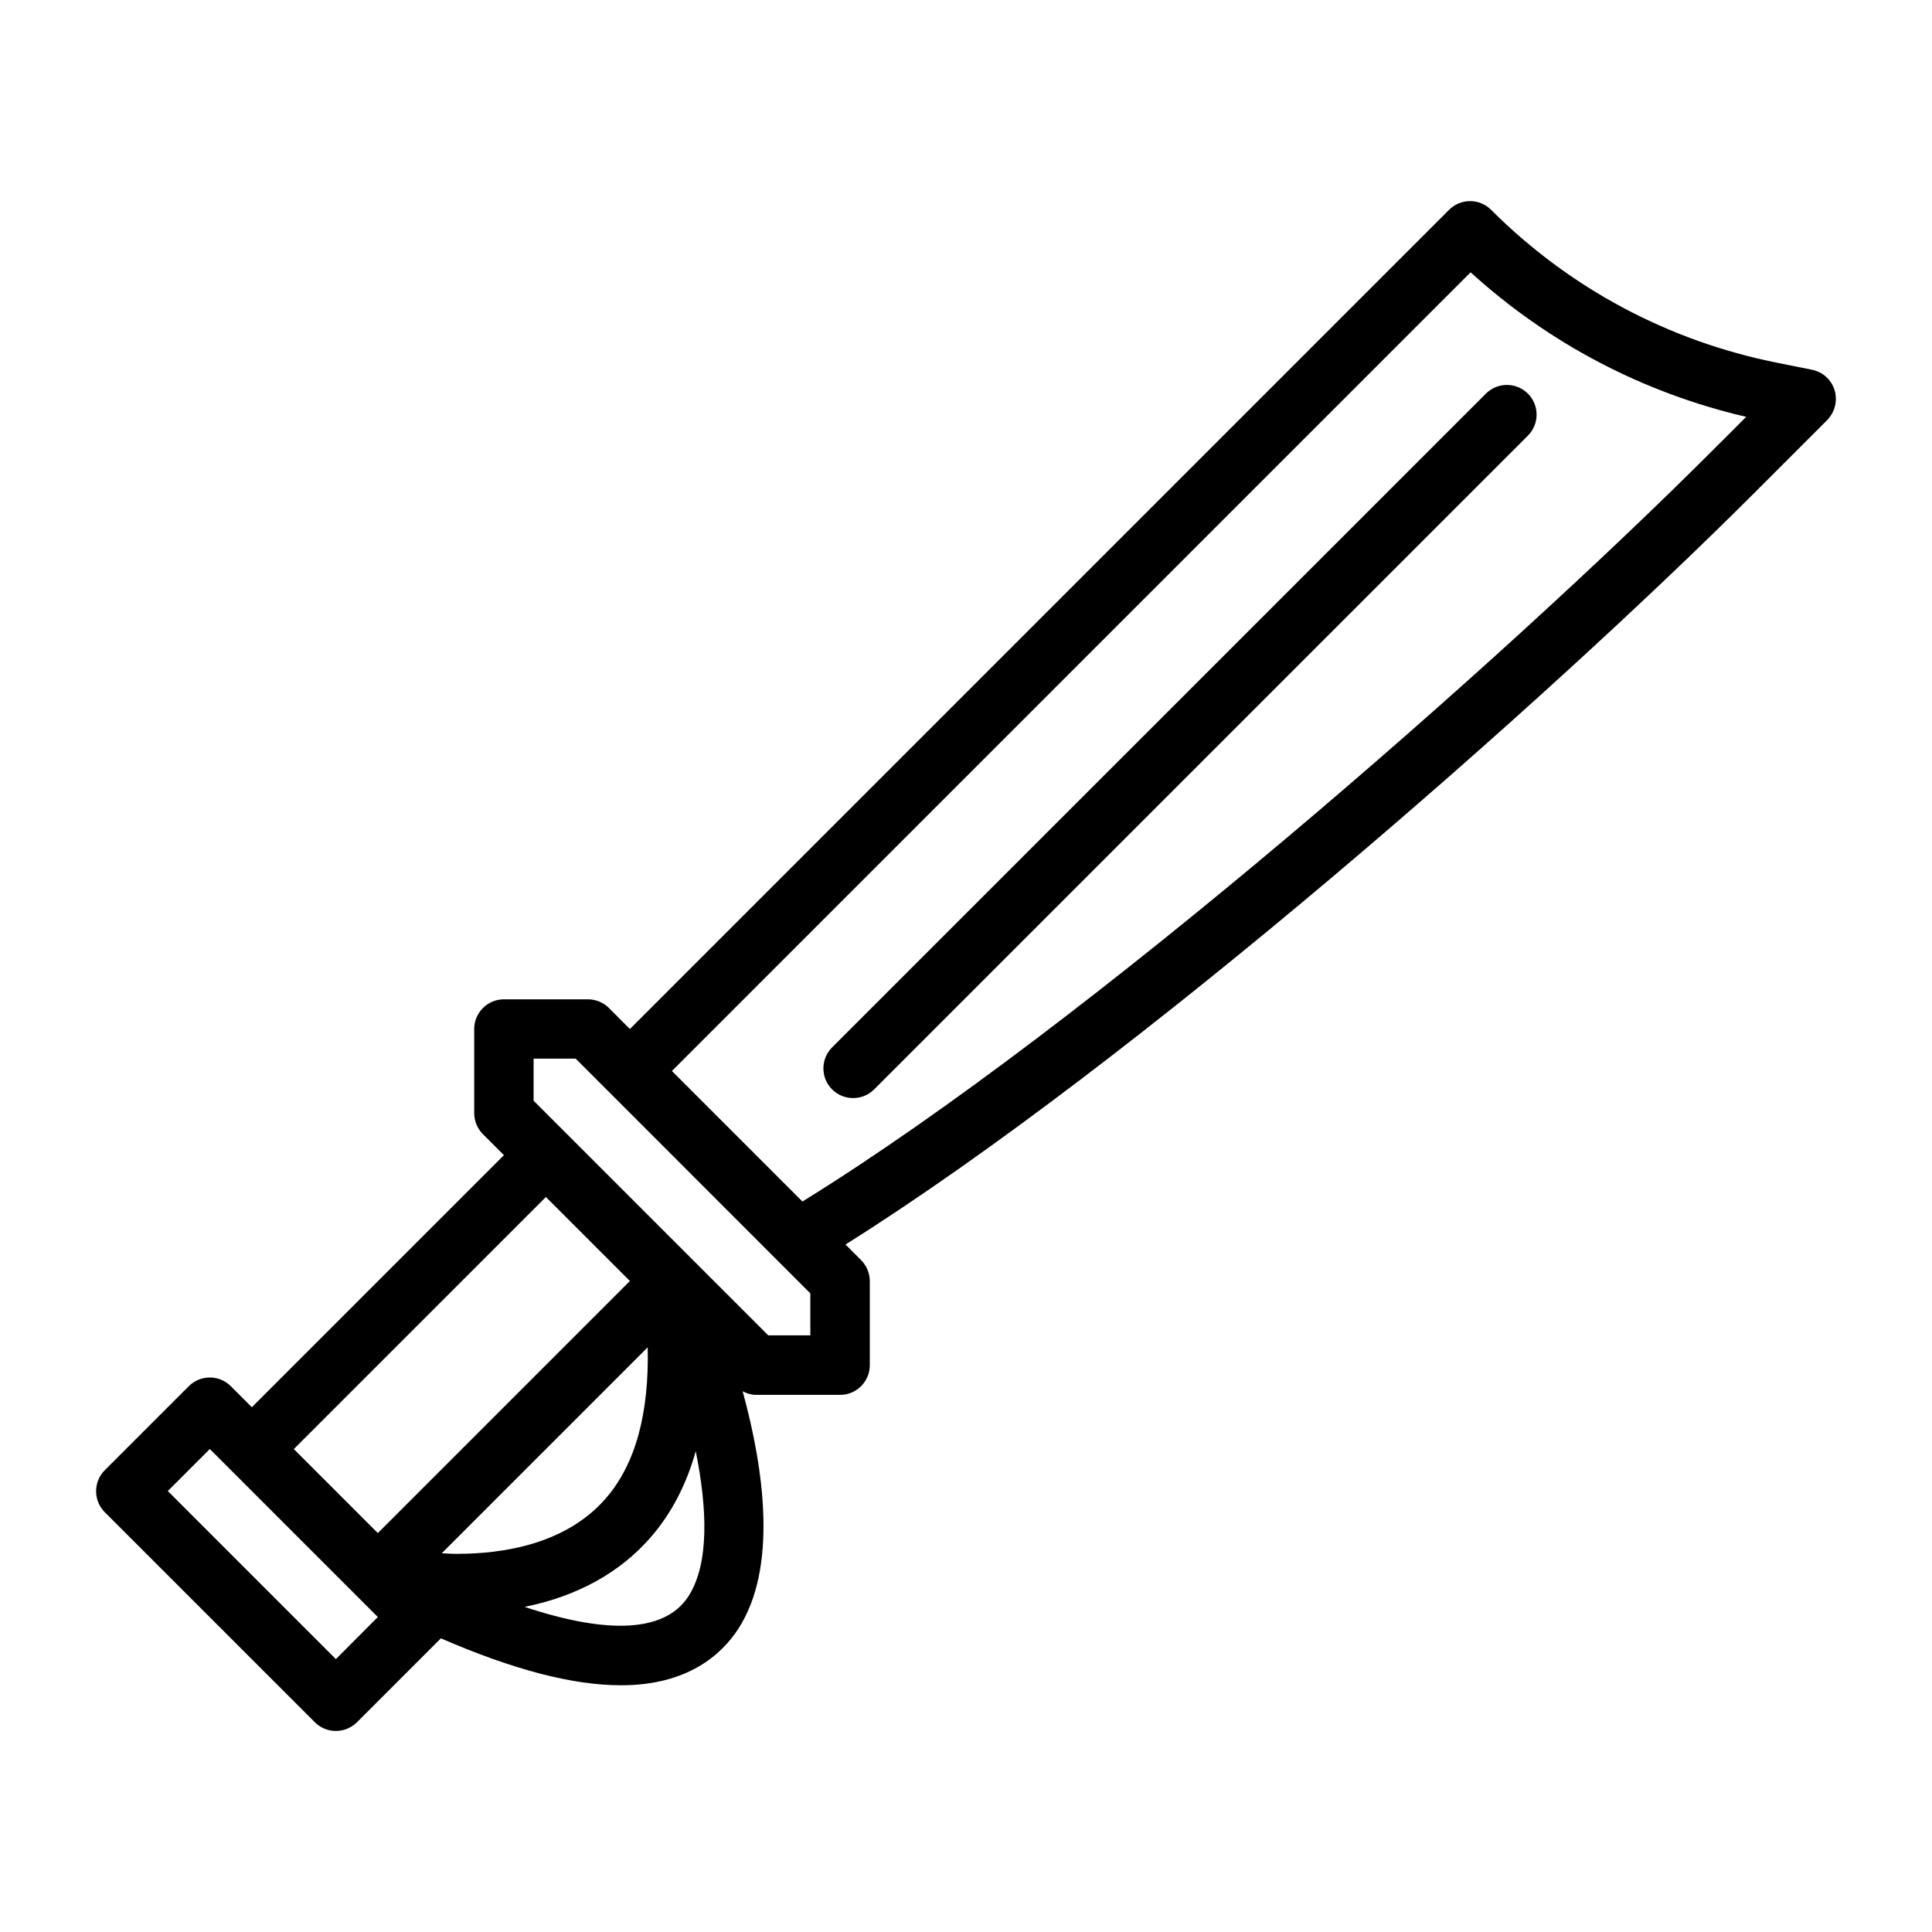
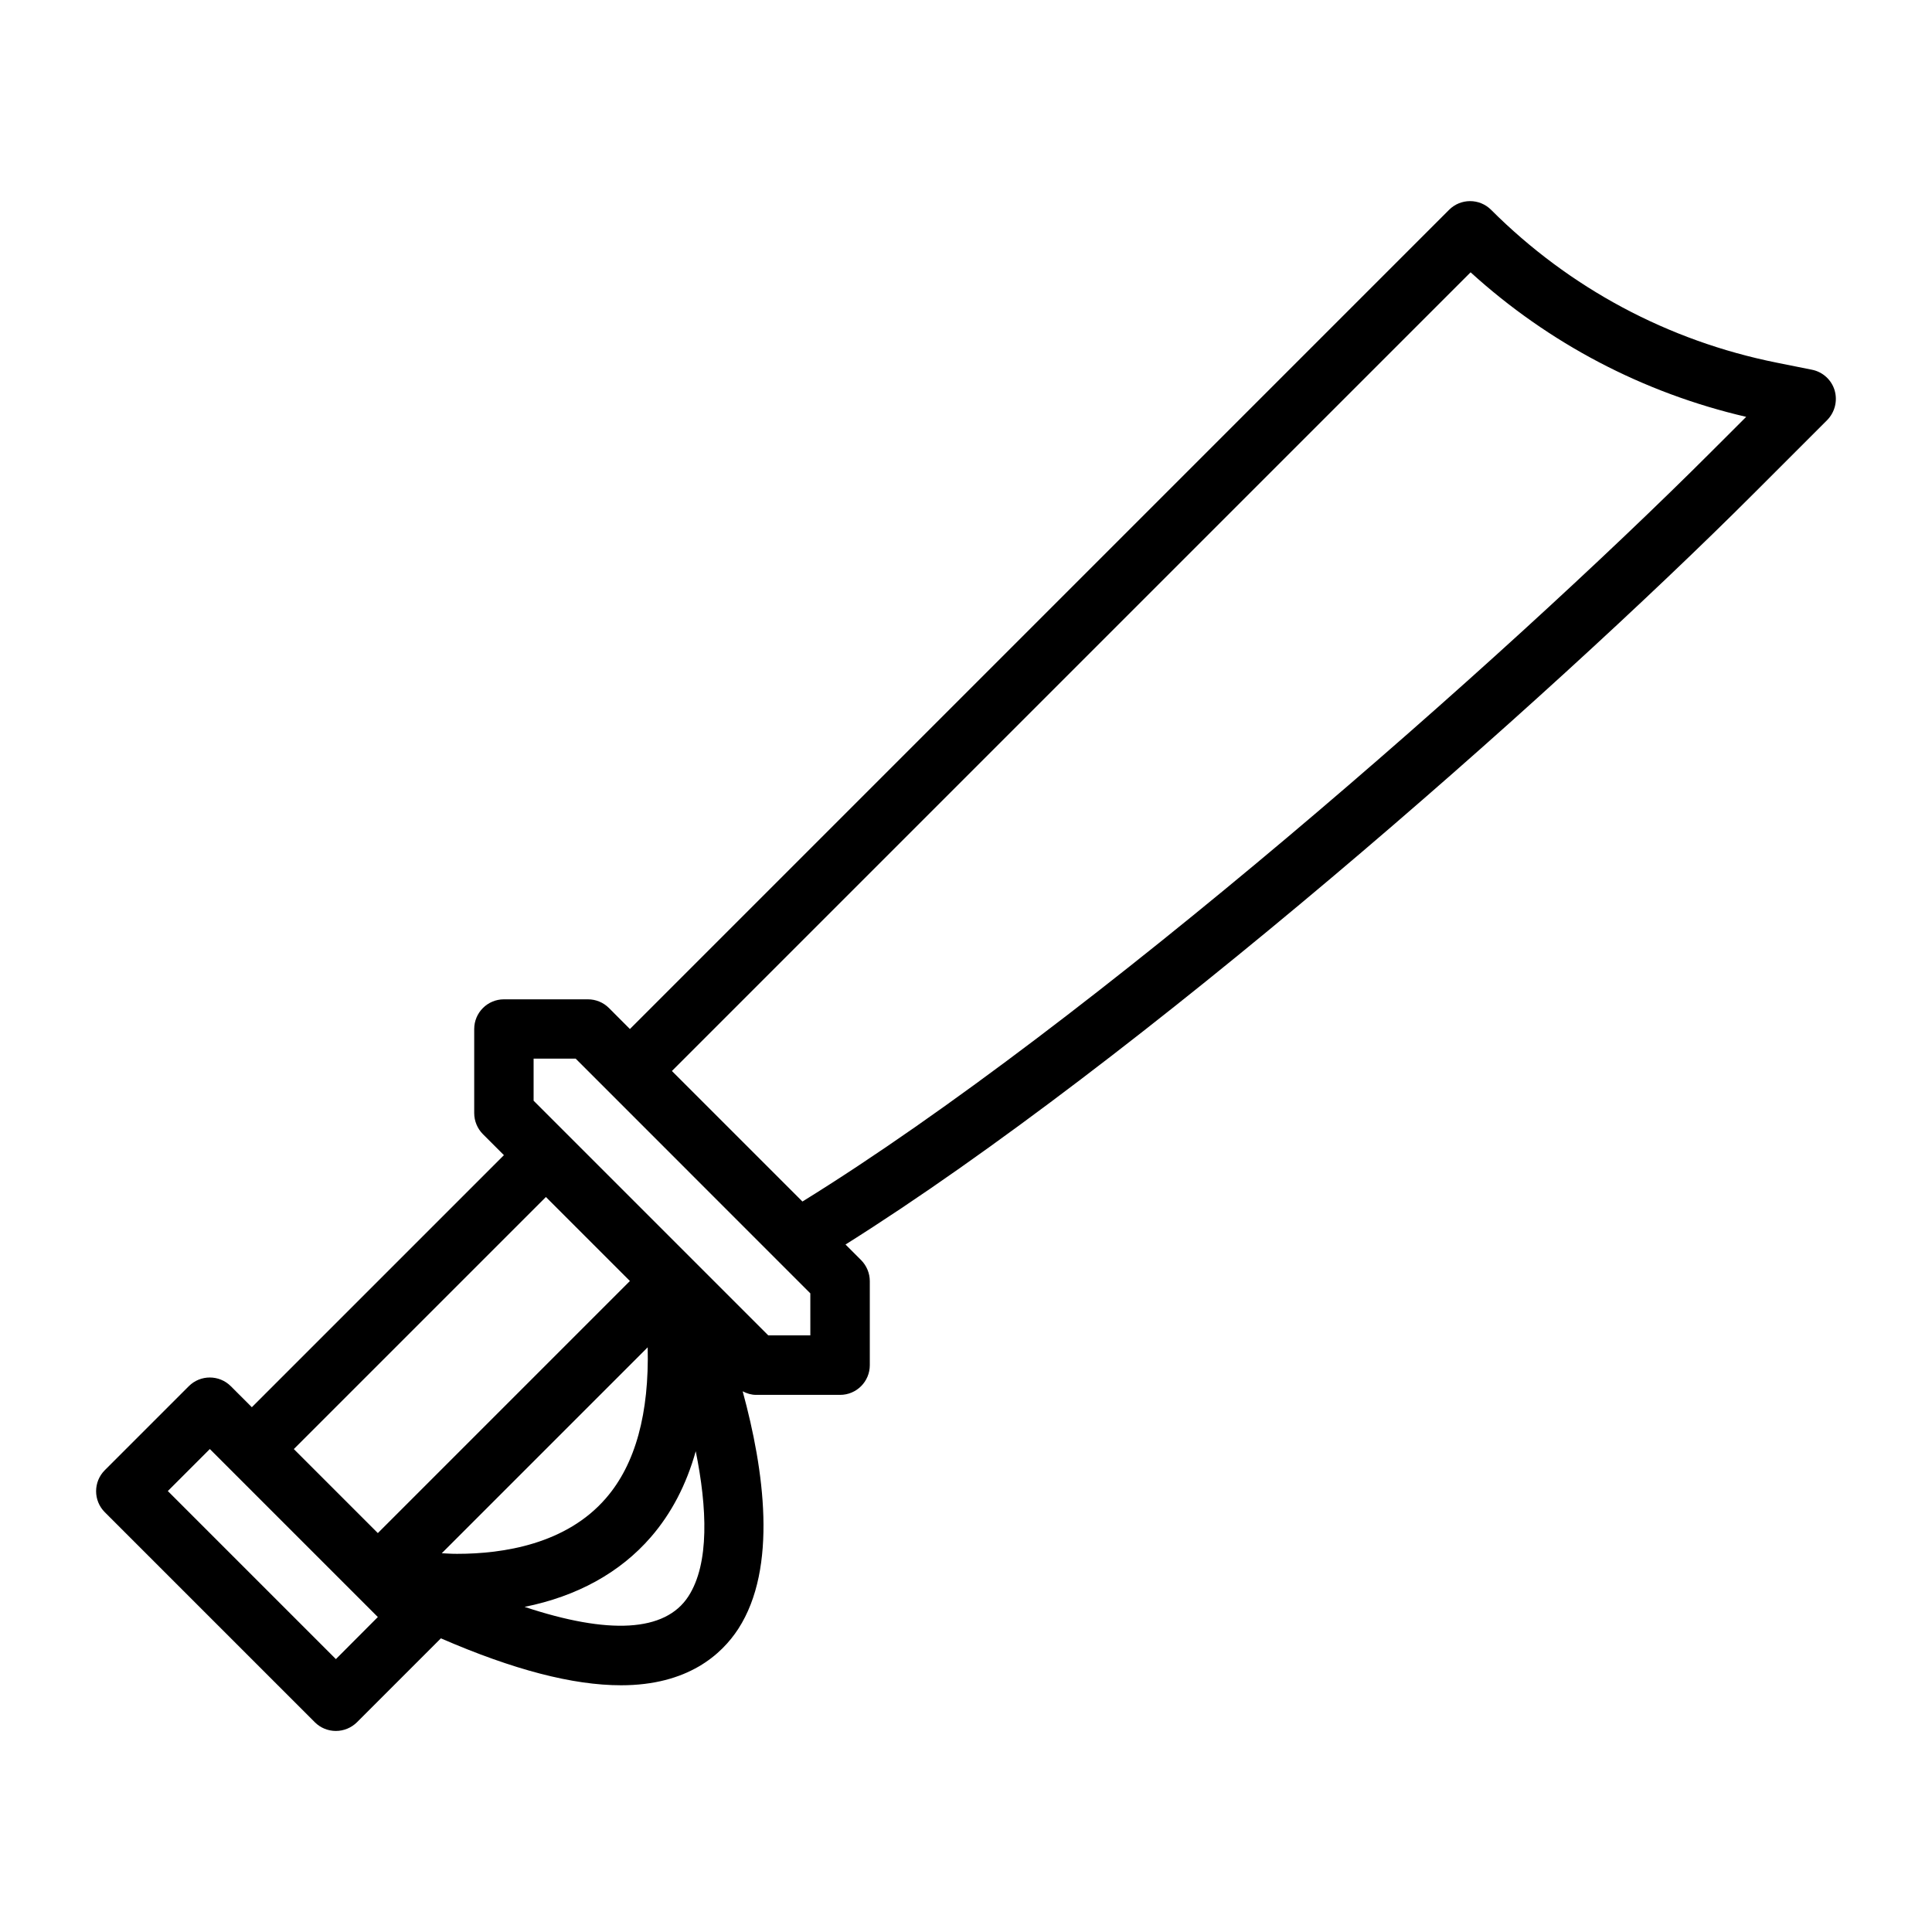
<svg xmlns="http://www.w3.org/2000/svg" fill="#000000" width="800px" height="800px" version="1.1" viewBox="144 144 512 512">
  <g>
    <path d="m630.19 247.42c-0.836-2.769-3.148-4.863-5.984-5.434l-9.352-1.875c-28.766-5.762-54.945-19.758-75.699-40.508-3.07-3.07-8.062-3.07-11.133 0l-217.09 217.1-5.559-5.574c-1.48-1.48-3.481-2.297-5.574-2.297h-22.258c-4.344 0-7.871 3.527-7.871 7.871v22.277c0 2.094 0.836 4.094 2.297 5.574l5.574 5.574-66.801 66.801-5.574-5.574c-3.07-3.07-8.062-3.07-11.133 0l-22.262 22.262c-3.07 3.07-3.07 8.062 0 11.133l55.672 55.672c1.48 1.48 3.481 2.297 5.574 2.297s4.094-0.836 5.574-2.297l22.246-22.246c19.223 8.344 34.969 12.438 47.75 12.438 17.68 0 26.656-8.156 31.078-14.973 10.453-16.168 6.848-42.098 1.148-62.93 1.102 0.566 2.281 0.945 3.543 0.945h22.277c4.344 0 7.871-3.527 7.871-7.871v-22.262c0-2.094-0.836-4.094-2.297-5.574l-4.141-4.141c77.066-48.398 185.8-144.14 240.66-198.99l19.523-19.523c2.012-2.082 2.769-5.086 1.934-7.875zm-341.52 213.8 22.262 22.262-66.801 66.801-22.266-22.266zm-55.656 122.46-44.539-44.539 11.133-11.133 44.523 44.523zm28.059-28.055 54.57-54.57c0.41 17.461-3.211 30.938-11.066 39.988-10.531 12.188-27.238 14.738-39.375 14.738-1.484 0.016-2.762-0.094-4.129-0.156zm65.352 11.43c-6.156 9.492-21.191 10.156-43.406 2.785 13.902-2.801 25.285-9.055 33.457-18.484 5.449-6.281 9.414-13.887 11.902-22.766 3.023 14.926 3.684 29.773-1.953 38.465zm32.309-69.18h-11.148l-19.949-19.949-0.016-0.016-42.211-42.211v-11.148h11.148l8.832 8.832 44.523 44.539 0.016 0.016 8.816 8.816 0.004 11.121zm238.82-234.21c-55.043 55.043-164.79 151.7-240.9 198.75l-34.59-34.59 211.66-211.66c20.703 18.828 45.723 31.961 73.035 38.305z" />
-     <path d="m364.51 432.7c1.543 1.543 3.559 2.297 5.574 2.297 2.016 0 4.031-0.77 5.574-2.297l173.25-173.25c3.07-3.07 3.07-8.062 0-11.133-3.07-3.07-8.062-3.07-11.133 0l-173.26 173.25c-3.07 3.07-3.07 8.062 0 11.133z" />
  </g>
</svg>